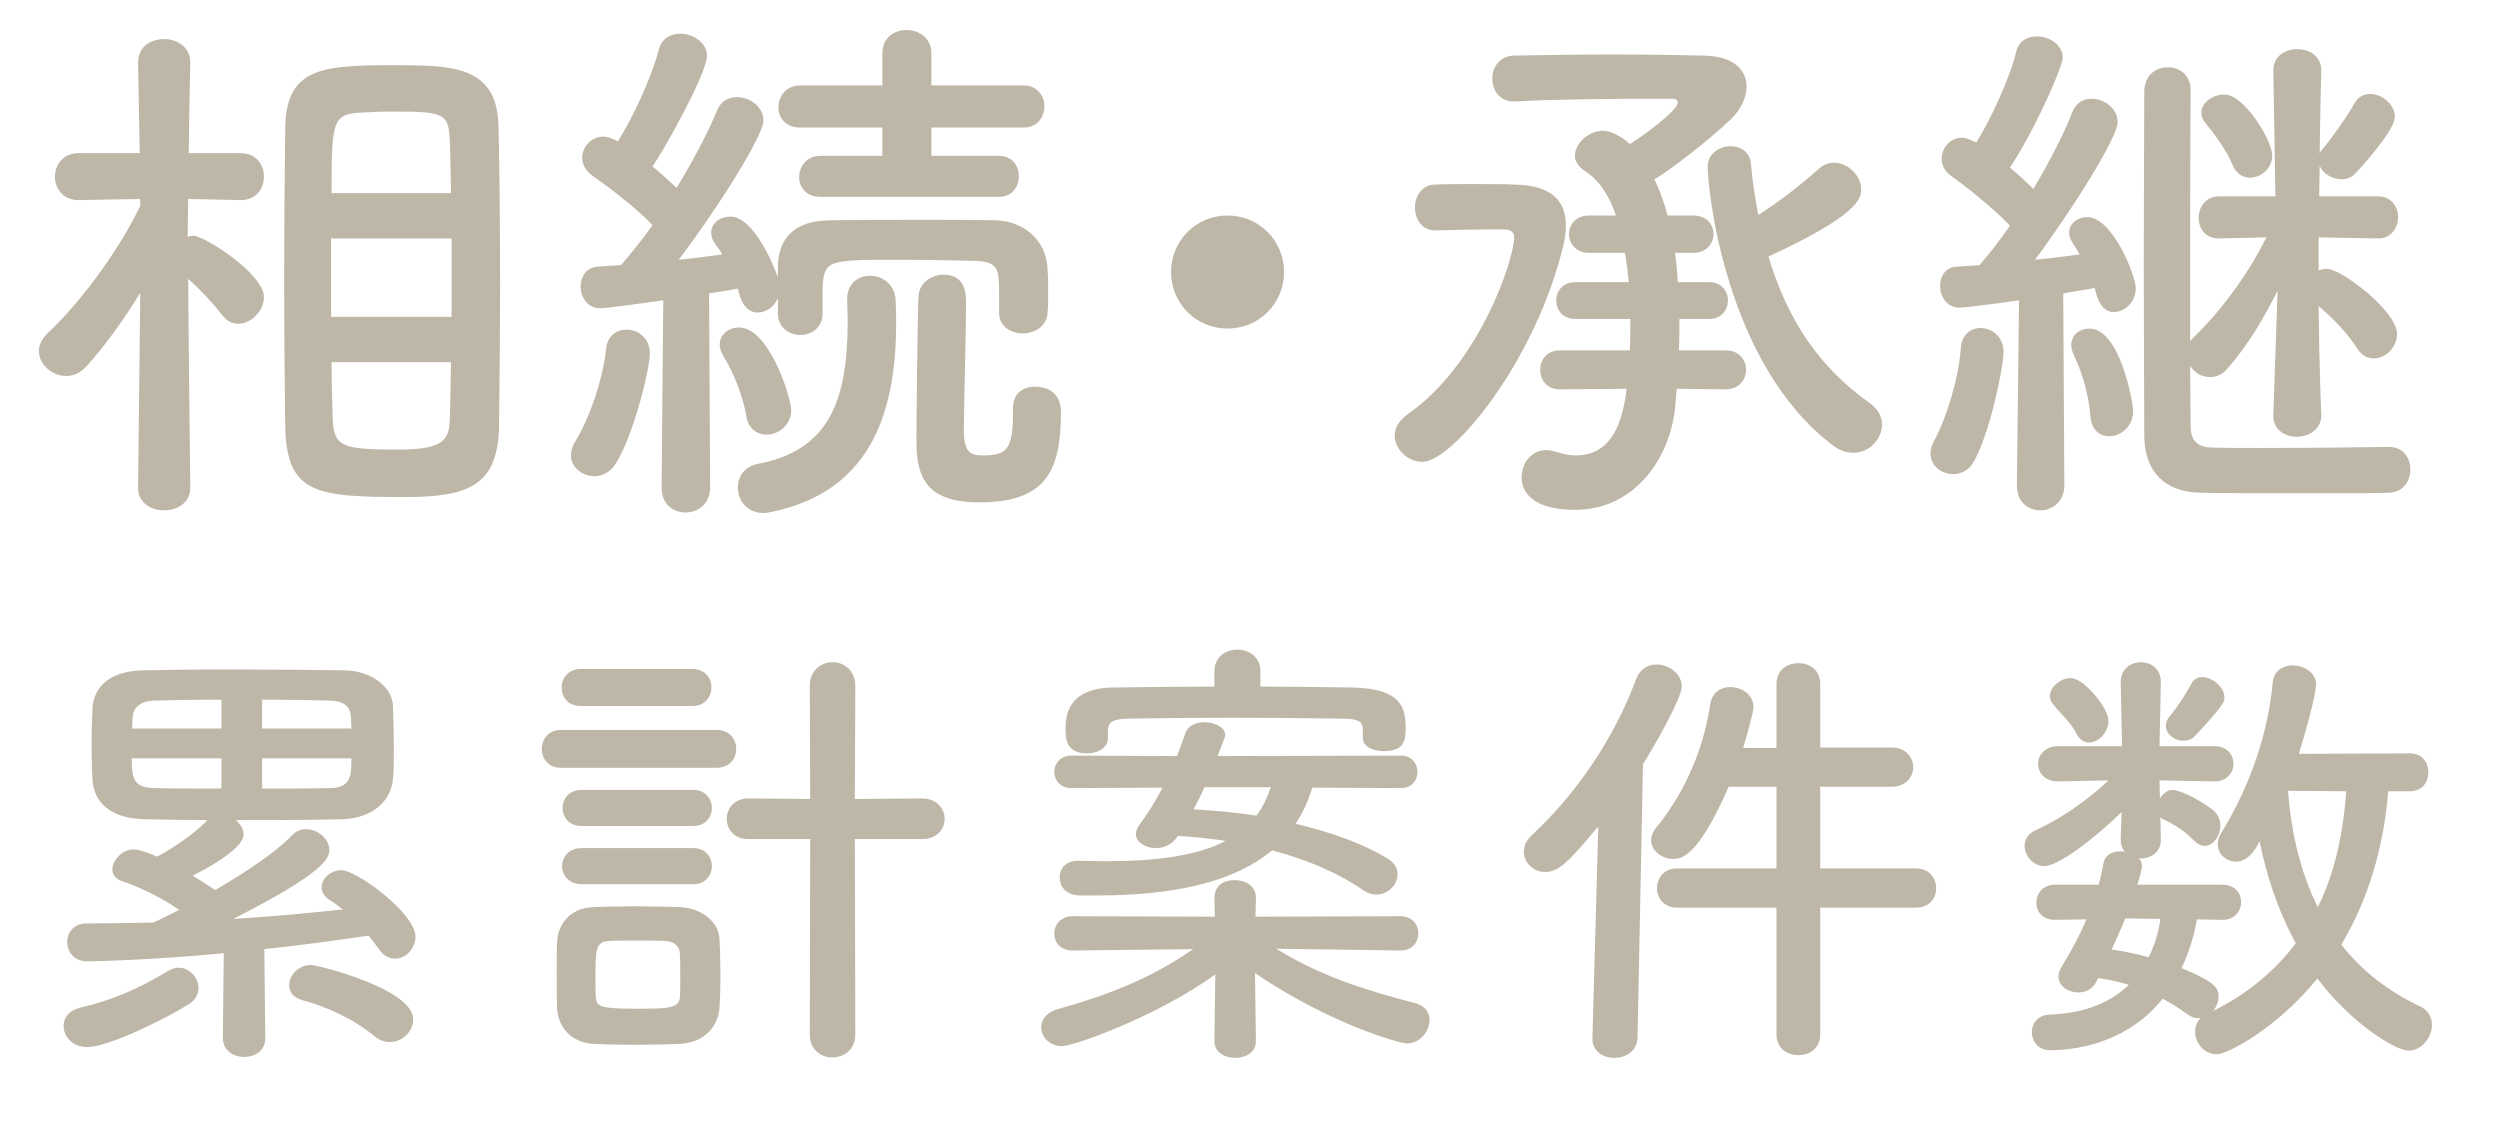
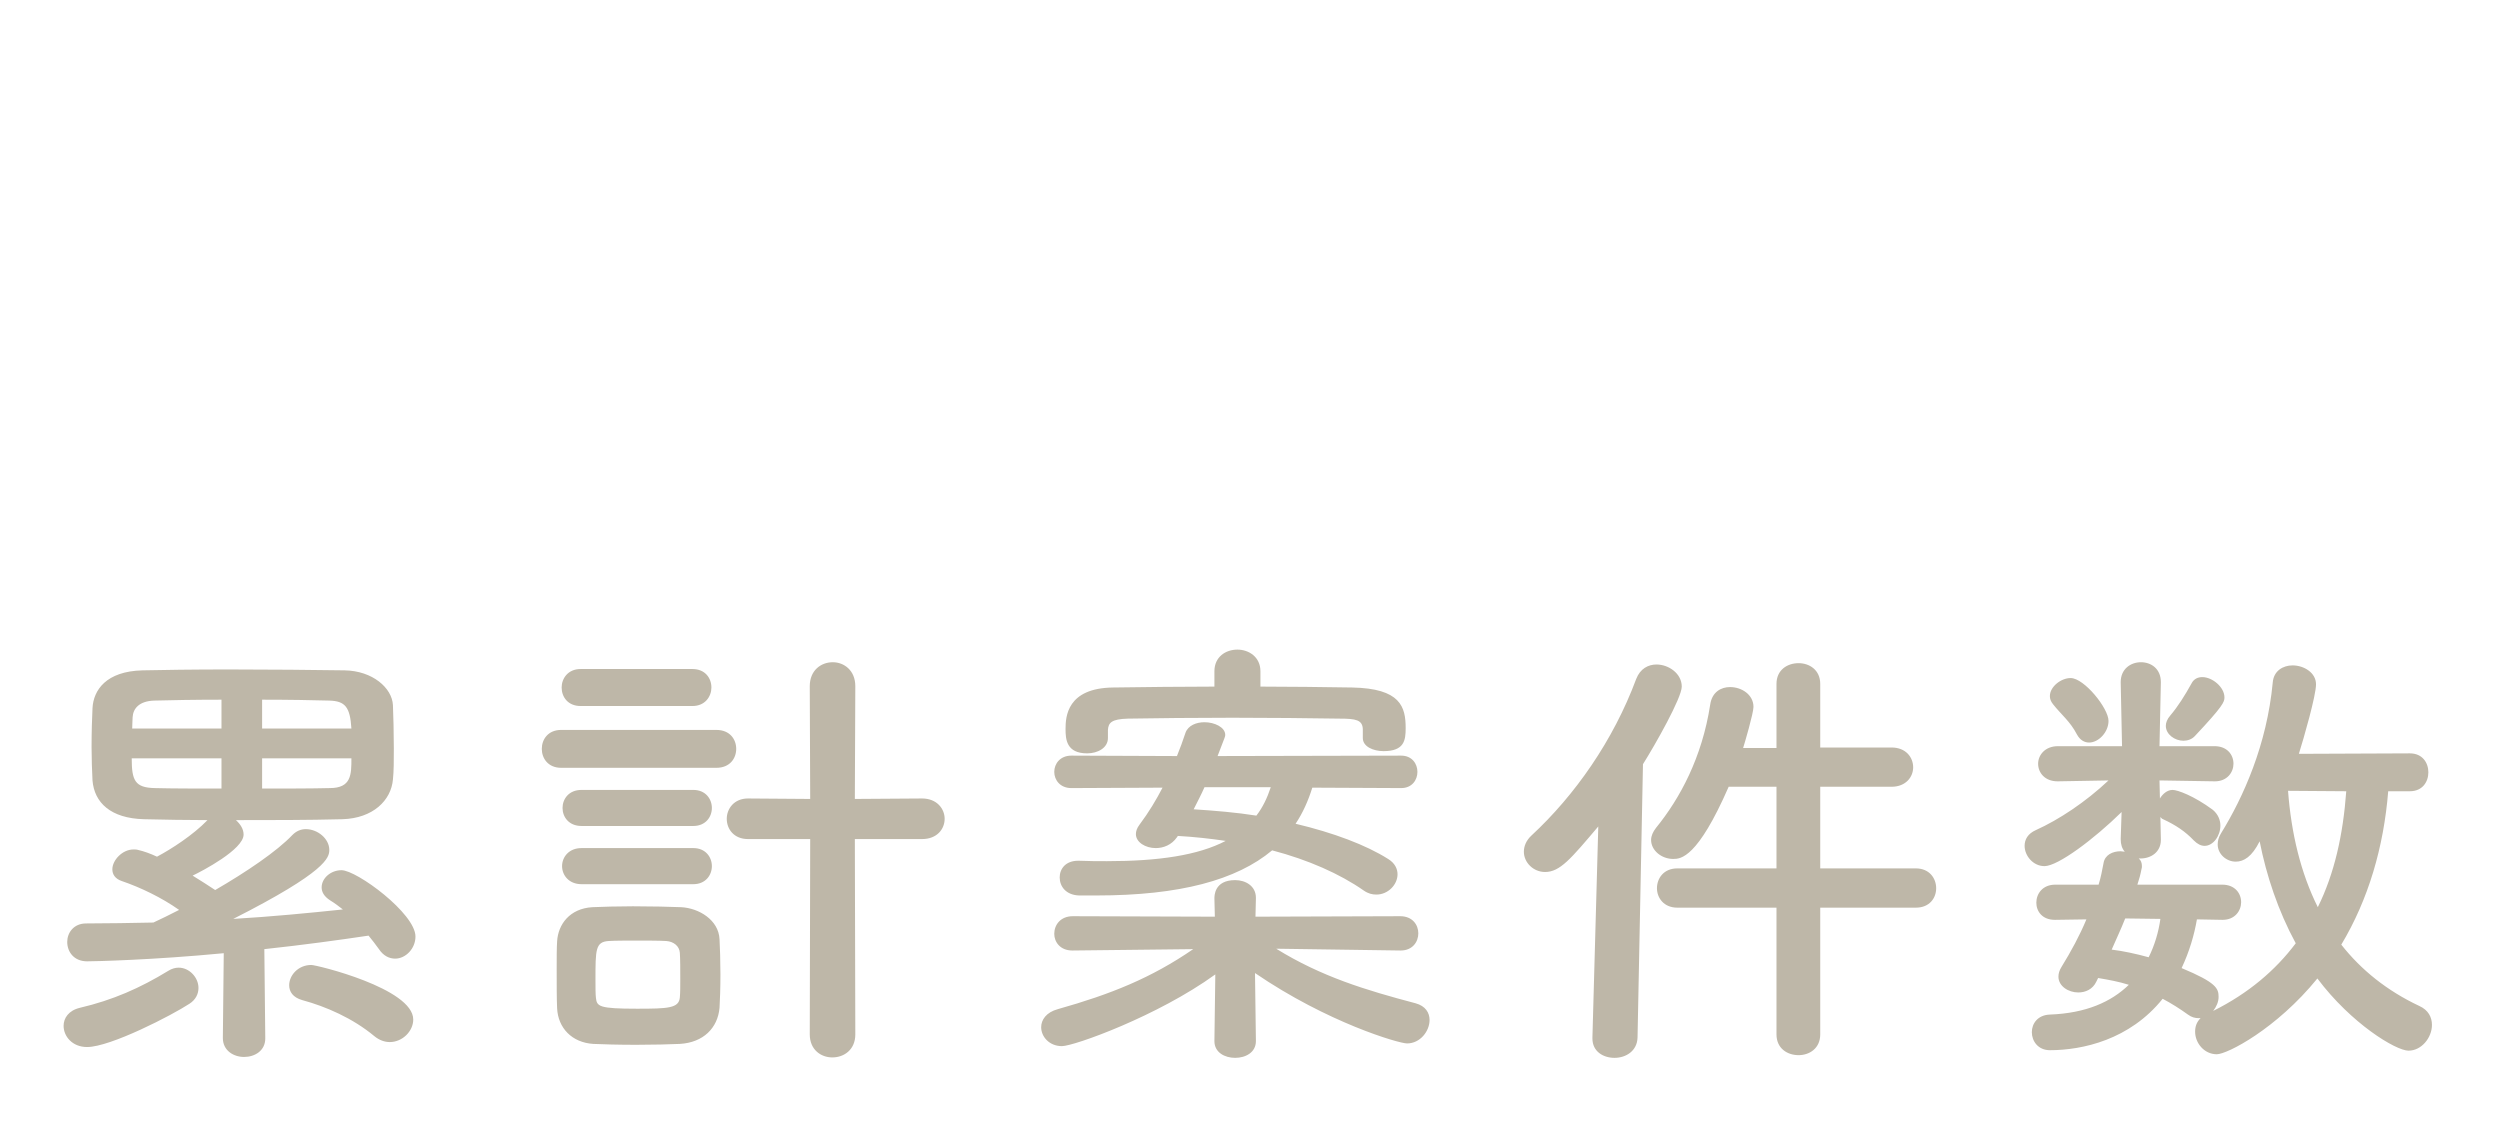
<svg xmlns="http://www.w3.org/2000/svg" width="64" height="29" viewBox="0 0 64 29" fill="none">
-   <path d="M7.302 10.936C7.288 9.871 7.275 8.506 7.275 7.141C7.275 5.763 7.288 4.385 7.302 3.293C7.316 1.723 8.257 1.669 10.1 1.669C11.574 1.669 12.72 1.682 12.761 3.211C12.789 4.357 12.802 5.804 12.802 7.264C12.802 8.534 12.789 9.803 12.775 10.908C12.748 12.41 12.024 12.724 10.386 12.724C8.107 12.724 7.343 12.655 7.302 10.936ZM4.872 12.478V12.492C4.872 12.874 4.531 13.065 4.204 13.065C3.863 13.065 3.535 12.874 3.535 12.492V12.478L3.59 7.496C3.166 8.192 2.702 8.834 2.211 9.38C2.047 9.557 1.87 9.625 1.692 9.625C1.324 9.625 0.996 9.325 0.996 8.984C0.996 8.834 1.065 8.684 1.215 8.534C1.965 7.838 2.975 6.541 3.59 5.272V5.094L2.02 5.122H2.006C1.611 5.122 1.406 4.821 1.406 4.521C1.406 4.221 1.611 3.92 2.02 3.92H3.576L3.535 1.614V1.6C3.535 1.191 3.863 1 4.204 1C4.531 1 4.872 1.204 4.872 1.6V1.614C4.872 1.614 4.845 2.692 4.832 3.92H6.155C6.565 3.92 6.756 4.221 6.756 4.521C6.756 4.821 6.565 5.122 6.169 5.122H6.155L4.818 5.094C4.818 5.435 4.804 5.763 4.804 6.063C4.859 6.05 4.9 6.036 4.954 6.036C5.227 6.036 6.756 7.005 6.756 7.606C6.756 7.96 6.428 8.288 6.101 8.288C5.951 8.288 5.801 8.22 5.678 8.056C5.459 7.769 5.118 7.401 4.818 7.141C4.832 9.271 4.872 12.478 4.872 12.478ZM8.489 4.944H11.546C11.533 4.494 11.533 4.071 11.519 3.702C11.492 2.897 11.424 2.856 10.045 2.856C9.759 2.856 9.472 2.87 9.213 2.883C8.503 2.924 8.489 3.143 8.489 4.944ZM11.56 8.111V6.104H8.476V8.111H11.56ZM11.546 9.271H8.489C8.489 9.776 8.503 10.253 8.517 10.663C8.53 11.441 8.735 11.509 10.195 11.509C11.465 11.509 11.505 11.209 11.519 10.622C11.533 10.212 11.533 9.748 11.546 9.271ZM25.563 5.04H21.005C20.636 5.04 20.459 4.794 20.459 4.535C20.459 4.262 20.65 3.989 21.005 3.989H22.588V3.265H20.486C20.104 3.265 19.927 3.006 19.927 2.747C19.927 2.474 20.118 2.187 20.486 2.187H22.588V1.368C22.588 0.959 22.902 0.768 23.202 0.768C23.53 0.768 23.844 0.972 23.844 1.368V2.187H26.205C26.56 2.187 26.737 2.46 26.737 2.719C26.737 2.992 26.56 3.265 26.205 3.265H23.844V3.989H25.563C25.918 3.989 26.082 4.248 26.082 4.507C26.082 4.78 25.918 5.04 25.563 5.04ZM25.932 10.458V10.444C25.932 10.062 26.205 9.898 26.491 9.898C26.655 9.898 27.16 9.939 27.16 10.553C27.16 12.055 26.778 12.86 25.072 12.86C23.721 12.86 23.461 12.232 23.461 11.29C23.461 10.745 23.489 7.988 23.516 7.565C23.543 7.223 23.857 7.032 24.157 7.032C24.731 7.032 24.731 7.551 24.731 7.769C24.731 8.506 24.676 10.322 24.676 11.004C24.676 11.563 24.826 11.659 25.154 11.659C25.754 11.659 25.932 11.523 25.932 10.595C25.932 10.553 25.932 10.499 25.932 10.458ZM25.577 8.001V7.988C25.577 7.824 25.577 7.701 25.577 7.565C25.577 6.869 25.577 6.691 24.895 6.677C24.376 6.664 23.639 6.65 22.956 6.65C21.209 6.65 21.1 6.664 21.059 7.333C21.059 7.333 21.059 7.333 21.059 8.015V8.029C21.059 8.383 20.773 8.575 20.486 8.575C20.2 8.575 19.913 8.383 19.913 8.015V7.633C19.817 7.865 19.599 8.001 19.394 8.001C19.244 8.001 18.998 7.919 18.889 7.387C18.684 7.428 18.439 7.469 18.152 7.51L18.18 12.478C18.18 12.901 17.866 13.119 17.552 13.119C17.238 13.119 16.938 12.915 16.938 12.492V12.478L16.979 7.687C16.323 7.783 15.491 7.892 15.368 7.892C15.04 7.892 14.863 7.606 14.863 7.333C14.863 7.087 15.013 6.841 15.3 6.828C15.463 6.814 15.668 6.8 15.9 6.787C16.146 6.5 16.433 6.145 16.706 5.763C16.282 5.313 15.477 4.712 15.163 4.494C14.986 4.371 14.904 4.193 14.904 4.043C14.904 3.757 15.136 3.497 15.45 3.497C15.559 3.497 15.655 3.538 15.818 3.62C16.201 3.006 16.678 1.996 16.869 1.259C16.938 0.986 17.17 0.863 17.415 0.863C17.743 0.863 18.098 1.095 18.098 1.423C18.098 1.873 17.033 3.784 16.706 4.262C16.924 4.439 17.142 4.644 17.32 4.808C17.756 4.098 18.139 3.361 18.357 2.829C18.453 2.583 18.657 2.487 18.862 2.487C19.203 2.487 19.544 2.733 19.544 3.088C19.544 3.47 18.371 5.34 17.374 6.65C17.784 6.609 18.18 6.555 18.494 6.514C18.439 6.418 18.371 6.336 18.316 6.254C18.234 6.145 18.207 6.05 18.207 5.954C18.207 5.708 18.439 5.545 18.698 5.545C19.299 5.545 19.817 6.814 19.913 7.101V6.814C19.927 6.118 20.322 5.654 21.223 5.64C21.987 5.627 22.834 5.627 23.68 5.627C24.294 5.627 24.908 5.627 25.495 5.64C26.123 5.654 26.792 6.077 26.819 6.909C26.833 7.087 26.833 7.278 26.833 7.455C26.833 7.646 26.833 7.824 26.819 7.988C26.805 8.356 26.491 8.534 26.177 8.534C25.877 8.534 25.577 8.356 25.577 8.001ZM19.749 13.106C19.681 13.119 19.613 13.133 19.544 13.133C19.121 13.133 18.889 12.806 18.889 12.478C18.889 12.205 19.053 11.946 19.394 11.877C21.264 11.523 21.701 10.212 21.701 8.192C21.701 8.029 21.687 7.865 21.687 7.687C21.687 7.674 21.687 7.674 21.687 7.66C21.687 7.251 21.974 7.06 22.274 7.06C22.588 7.06 22.916 7.278 22.929 7.701C22.929 7.878 22.943 8.042 22.943 8.22C22.943 10.403 22.397 12.56 19.749 13.106ZM19.626 11.127C19.394 11.127 19.162 10.99 19.108 10.663C19.012 10.117 18.794 9.571 18.521 9.12C18.453 9.011 18.425 8.902 18.425 8.82C18.425 8.561 18.657 8.383 18.917 8.383C19.695 8.383 20.254 10.185 20.254 10.499C20.254 10.881 19.927 11.127 19.626 11.127ZM15.75 11.891C15.614 12.096 15.409 12.191 15.218 12.191C14.918 12.191 14.617 11.973 14.617 11.659C14.617 11.55 14.645 11.427 14.726 11.304C15.095 10.704 15.436 9.707 15.518 8.916C15.559 8.588 15.791 8.438 16.037 8.438C16.337 8.438 16.637 8.656 16.637 9.052C16.637 9.421 16.228 11.14 15.75 11.891ZM32.872 6.964C32.872 7.769 32.231 8.411 31.426 8.411C30.62 8.411 29.979 7.769 29.979 6.964C29.979 6.159 30.62 5.517 31.426 5.517C32.231 5.517 32.872 6.159 32.872 6.964ZM45.272 6.568C45.763 8.206 46.582 9.407 47.851 10.308C48.083 10.472 48.179 10.676 48.179 10.867C48.179 11.25 47.851 11.591 47.442 11.591C47.278 11.591 47.101 11.536 46.937 11.413C44.153 9.325 43.716 4.808 43.716 4.275C43.716 3.934 44.016 3.743 44.303 3.743C44.548 3.743 44.794 3.88 44.822 4.18C44.862 4.644 44.931 5.081 45.013 5.504C45.545 5.162 46.063 4.767 46.569 4.316C46.691 4.207 46.814 4.166 46.951 4.166C47.306 4.166 47.647 4.494 47.647 4.849C47.647 5.081 47.578 5.504 45.272 6.568ZM44.18 9.967L42.924 9.953C42.911 10.103 42.897 10.267 42.883 10.431C42.747 11.768 41.819 13.051 40.331 13.051C39.021 13.051 38.953 12.41 38.953 12.219C38.953 11.864 39.198 11.523 39.581 11.523C39.649 11.523 39.731 11.536 39.826 11.563C40.004 11.618 40.167 11.659 40.331 11.659C41.246 11.659 41.532 10.854 41.642 9.953L39.935 9.967C39.594 9.967 39.43 9.721 39.43 9.462C39.43 9.216 39.594 8.97 39.935 8.97H41.723C41.737 8.711 41.737 8.438 41.737 8.165H40.331C40.004 8.165 39.84 7.933 39.84 7.687C39.84 7.455 40.004 7.223 40.331 7.223H41.696C41.669 6.964 41.642 6.705 41.6 6.473H40.672C40.345 6.473 40.167 6.227 40.167 5.995C40.167 5.749 40.345 5.517 40.672 5.517H41.368C41.191 4.985 40.918 4.589 40.563 4.371C40.4 4.262 40.318 4.125 40.318 3.989C40.318 3.675 40.659 3.347 41.041 3.347C41.259 3.347 41.573 3.538 41.723 3.688C41.942 3.566 42.952 2.842 42.952 2.624C42.952 2.569 42.911 2.528 42.815 2.528C42.692 2.528 42.474 2.528 42.215 2.528C41.3 2.528 39.744 2.542 38.789 2.597C38.775 2.597 38.762 2.597 38.748 2.597C38.393 2.597 38.202 2.31 38.202 2.01C38.202 1.723 38.393 1.423 38.775 1.423C39.417 1.409 40.358 1.396 41.287 1.396C42.201 1.396 43.088 1.409 43.62 1.423C44.398 1.436 44.712 1.805 44.712 2.214C44.712 2.501 44.562 2.801 44.33 3.033C43.757 3.593 42.733 4.357 42.447 4.535C42.419 4.548 42.379 4.576 42.351 4.589C42.488 4.862 42.597 5.176 42.692 5.517H43.347C43.689 5.517 43.866 5.749 43.866 5.995C43.866 6.227 43.689 6.473 43.347 6.473H42.883C42.911 6.705 42.938 6.964 42.952 7.223H43.757C44.071 7.223 44.235 7.455 44.235 7.687C44.235 7.933 44.071 8.165 43.757 8.165H42.993C42.993 8.424 42.993 8.697 42.979 8.97H44.18C44.521 8.97 44.699 9.216 44.699 9.462C44.699 9.721 44.521 9.967 44.18 9.967ZM36.755 5.899H36.742C36.401 5.899 36.223 5.613 36.223 5.313C36.223 5.026 36.401 4.726 36.728 4.726C36.987 4.712 37.356 4.712 37.738 4.712C38.12 4.712 38.502 4.712 38.775 4.726C39.69 4.739 40.086 5.122 40.086 5.763C40.086 5.913 40.072 6.063 40.031 6.241C39.335 9.216 37.192 11.823 36.414 11.823C36.032 11.823 35.705 11.495 35.705 11.154C35.705 10.963 35.8 10.772 36.032 10.608C37.861 9.339 38.762 6.65 38.762 6.077C38.762 5.886 38.584 5.872 38.489 5.872C38.407 5.872 38.325 5.872 38.229 5.872C37.806 5.872 37.192 5.886 36.755 5.899ZM57.596 4.548C57.419 4.548 57.255 4.453 57.16 4.234C56.982 3.798 56.6 3.32 56.464 3.156C56.382 3.061 56.354 2.965 56.354 2.883C56.354 2.624 56.655 2.419 56.941 2.419C57.46 2.419 58.169 3.607 58.169 3.975C58.169 4.316 57.883 4.548 57.596 4.548ZM61.145 11.441H61.158C61.527 11.441 61.704 11.727 61.704 12.014C61.704 12.314 61.527 12.601 61.158 12.614C60.804 12.628 60.039 12.628 59.22 12.628C58.088 12.628 56.832 12.628 56.341 12.614C55.372 12.601 54.908 12.028 54.894 11.181C54.894 10.526 54.88 8.643 54.88 6.759C54.88 4.876 54.894 2.979 54.894 2.324C54.908 1.914 55.194 1.723 55.495 1.723C55.795 1.723 56.081 1.914 56.081 2.31V2.324C56.068 3.156 56.068 6.432 56.068 8.738C56.095 8.697 56.122 8.67 56.163 8.629C56.777 8.042 57.514 7.101 58.019 6.077L56.818 6.104H56.805C56.45 6.104 56.286 5.845 56.286 5.572C56.286 5.299 56.464 5.026 56.818 5.026H58.251L58.197 1.819V1.805C58.197 1.436 58.497 1.259 58.811 1.259C59.125 1.259 59.425 1.436 59.425 1.805V1.819C59.425 1.819 59.398 2.774 59.384 3.934C59.398 3.893 59.425 3.852 59.466 3.811C59.684 3.538 60.067 3.02 60.271 2.651C60.367 2.474 60.517 2.406 60.681 2.406C60.981 2.406 61.309 2.678 61.309 2.992C61.309 3.347 60.38 4.357 60.285 4.453C60.19 4.548 60.067 4.589 59.944 4.589C59.698 4.589 59.466 4.439 59.384 4.248L59.371 5.026H60.872C61.213 5.026 61.391 5.285 61.391 5.558C61.391 5.831 61.213 6.104 60.886 6.104H60.872L59.357 6.077V6.923C59.425 6.896 59.493 6.882 59.575 6.882C59.93 6.882 61.363 7.96 61.363 8.547C61.363 8.888 61.077 9.175 60.776 9.175C60.613 9.175 60.462 9.107 60.34 8.916C60.094 8.52 59.684 8.111 59.357 7.838C59.371 9.434 59.425 10.622 59.425 10.622V10.635C59.425 10.99 59.111 11.181 58.797 11.181C58.497 11.181 58.197 11.004 58.197 10.649C58.197 10.635 58.197 10.635 58.197 10.622L58.306 7.442C57.938 8.179 57.528 8.861 57.023 9.434C56.887 9.598 56.736 9.653 56.573 9.653C56.368 9.653 56.177 9.544 56.068 9.366C56.068 10.089 56.081 10.663 56.081 10.936C56.081 11.25 56.245 11.441 56.573 11.454C56.846 11.468 57.31 11.468 57.828 11.468C58.988 11.468 60.49 11.454 61.145 11.441ZM51.632 12.437V12.423L51.687 7.687C51.168 7.769 50.24 7.878 50.158 7.878C49.844 7.878 49.667 7.592 49.667 7.319C49.667 7.073 49.803 6.841 50.09 6.828C50.254 6.814 50.458 6.8 50.677 6.787C50.922 6.5 51.195 6.159 51.455 5.777C51.045 5.34 50.267 4.726 49.953 4.507C49.776 4.385 49.708 4.221 49.708 4.057C49.708 3.784 49.926 3.525 50.226 3.525C50.281 3.525 50.363 3.538 50.595 3.648C50.963 3.047 51.441 2.037 51.618 1.314C51.687 1.041 51.905 0.932 52.151 0.932C52.465 0.932 52.806 1.15 52.806 1.477C52.806 1.696 52.123 3.279 51.455 4.289C51.673 4.466 51.878 4.671 52.055 4.835C52.478 4.125 52.847 3.402 53.051 2.87C53.147 2.624 53.338 2.528 53.543 2.528C53.87 2.528 54.212 2.774 54.212 3.129C54.212 3.497 53.12 5.272 52.096 6.65C52.519 6.609 52.929 6.555 53.242 6.514C53.188 6.418 53.133 6.336 53.079 6.254C53.011 6.145 52.969 6.05 52.969 5.954C52.969 5.722 53.188 5.558 53.434 5.558C54.089 5.558 54.676 7.073 54.676 7.373C54.676 7.742 54.389 7.988 54.116 7.988C53.898 7.988 53.72 7.824 53.625 7.373C53.406 7.414 53.133 7.455 52.819 7.51L52.847 12.423C52.847 12.847 52.533 13.065 52.233 13.065C51.932 13.065 51.632 12.86 51.632 12.437ZM53.993 11.168C53.761 11.168 53.543 11.018 53.516 10.663C53.474 10.117 53.311 9.557 53.092 9.093C53.051 8.998 53.024 8.916 53.024 8.834C53.024 8.575 53.242 8.411 53.488 8.411C54.266 8.411 54.607 10.281 54.607 10.526C54.607 10.922 54.293 11.168 53.993 11.168ZM50.526 11.823C50.404 12.041 50.199 12.137 50.008 12.137C49.708 12.137 49.421 11.932 49.421 11.604C49.421 11.509 49.448 11.4 49.517 11.277C49.844 10.663 50.144 9.68 50.199 8.888C50.226 8.561 50.458 8.397 50.704 8.397C50.99 8.397 51.291 8.615 51.291 9.011C51.291 9.393 50.936 11.113 50.526 11.823Z" fill="#BEB7A8" />
-   <path d="M6.791 26.573V26.585C6.791 26.897 6.525 27.058 6.248 27.058C5.982 27.058 5.705 26.897 5.705 26.573L5.728 24.402C3.915 24.576 2.425 24.61 2.229 24.61C1.894 24.61 1.721 24.368 1.721 24.113C1.721 23.883 1.882 23.64 2.206 23.64H2.217C2.772 23.64 3.338 23.628 3.927 23.617C4.123 23.524 4.342 23.421 4.585 23.294C4.146 22.982 3.592 22.716 3.118 22.555C2.945 22.497 2.876 22.381 2.876 22.254C2.876 22.023 3.13 21.746 3.418 21.746C3.453 21.746 3.499 21.746 3.534 21.758C3.684 21.792 3.846 21.85 4.019 21.931C4.388 21.735 4.943 21.377 5.312 20.995C4.77 20.995 4.215 20.984 3.684 20.972C2.829 20.949 2.414 20.545 2.368 19.979C2.356 19.737 2.344 19.425 2.344 19.125C2.344 18.743 2.356 18.374 2.368 18.131C2.391 17.669 2.714 17.184 3.649 17.161C4.146 17.15 4.966 17.138 5.844 17.138C6.906 17.138 8.061 17.15 8.823 17.161C9.539 17.173 10.036 17.612 10.059 18.05C10.07 18.328 10.082 18.755 10.082 19.159C10.082 19.459 10.082 19.748 10.059 19.956C10.013 20.487 9.551 20.949 8.765 20.972C7.876 20.995 6.952 20.995 6.04 20.995C6.155 21.099 6.236 21.226 6.236 21.365C6.236 21.746 5.174 22.3 4.931 22.416C5.139 22.543 5.335 22.67 5.509 22.785C6.306 22.323 7.091 21.792 7.484 21.377C7.587 21.273 7.703 21.226 7.83 21.226C8.13 21.226 8.43 21.469 8.43 21.758C8.43 21.954 8.361 22.312 5.971 23.524C6.941 23.467 7.899 23.374 8.777 23.282C8.673 23.201 8.569 23.12 8.454 23.051C8.292 22.947 8.234 22.832 8.234 22.716C8.234 22.485 8.465 22.277 8.742 22.277C9.135 22.277 10.636 23.386 10.636 23.975C10.636 24.287 10.382 24.541 10.117 24.541C9.966 24.541 9.816 24.471 9.701 24.298C9.62 24.183 9.528 24.067 9.435 23.952C8.661 24.067 7.738 24.194 6.767 24.298L6.791 26.573ZM10.579 26.1C10.579 26.4 10.301 26.677 9.978 26.677C9.851 26.677 9.712 26.631 9.585 26.527C9.031 26.065 8.338 25.765 7.738 25.603C7.495 25.534 7.403 25.384 7.403 25.222C7.403 24.968 7.634 24.703 7.969 24.703C8.107 24.703 10.579 25.303 10.579 26.1ZM4.85 25.696C4.412 25.984 2.829 26.804 2.229 26.804C1.848 26.804 1.628 26.527 1.628 26.262C1.628 26.065 1.755 25.869 2.044 25.8C2.887 25.603 3.592 25.291 4.308 24.853C4.4 24.795 4.492 24.772 4.573 24.772C4.85 24.772 5.081 25.026 5.081 25.291C5.081 25.442 5.012 25.592 4.85 25.696ZM6.71 18.651H8.996C8.996 18.547 8.985 18.443 8.985 18.362C8.962 18.097 8.835 17.947 8.43 17.935C8.038 17.924 7.403 17.912 6.71 17.912V18.651ZM8.996 19.413H6.71V20.187C7.345 20.187 7.969 20.187 8.442 20.175C8.996 20.175 8.996 19.829 8.996 19.413ZM5.67 18.651V17.912C4.989 17.912 4.354 17.924 3.95 17.935C3.557 17.947 3.407 18.143 3.395 18.362C3.395 18.443 3.384 18.536 3.384 18.651H5.67ZM5.67 20.187V19.413H3.372C3.372 19.979 3.453 20.164 3.961 20.175C4.412 20.187 5.024 20.187 5.67 20.187ZM20.73 26.481L20.741 21.48H19.148C18.79 21.48 18.605 21.226 18.605 20.961C18.605 20.707 18.79 20.441 19.148 20.441L20.741 20.453L20.73 17.566C20.73 17.161 21.018 16.953 21.319 16.953C21.607 16.953 21.896 17.161 21.896 17.566L21.884 20.453L23.605 20.441C23.986 20.441 24.183 20.707 24.183 20.961C24.183 21.226 23.986 21.48 23.605 21.48H21.884L21.896 26.481C21.896 26.874 21.607 27.07 21.307 27.07C21.018 27.07 20.73 26.874 20.73 26.481ZM17.727 18.074H14.863C14.54 18.074 14.378 17.843 14.378 17.6C14.378 17.369 14.54 17.127 14.863 17.127H17.727C18.05 17.127 18.212 17.358 18.212 17.6C18.212 17.831 18.05 18.074 17.727 18.074ZM18.339 19.656H14.366C14.031 19.656 13.87 19.413 13.87 19.171C13.87 18.928 14.031 18.686 14.366 18.686H18.339C18.686 18.686 18.847 18.928 18.847 19.171C18.847 19.413 18.686 19.656 18.339 19.656ZM17.75 21.145H14.886C14.563 21.145 14.401 20.915 14.401 20.684C14.401 20.453 14.563 20.222 14.886 20.222H17.75C18.062 20.222 18.224 20.453 18.224 20.684C18.224 20.915 18.062 21.145 17.75 21.145ZM17.75 22.635H14.886C14.563 22.635 14.389 22.404 14.389 22.173C14.389 21.942 14.563 21.711 14.886 21.711H17.75C18.062 21.711 18.224 21.942 18.224 22.173C18.224 22.404 18.062 22.635 17.75 22.635ZM18.42 25.8C18.374 26.319 18.004 26.689 17.404 26.724C17.161 26.735 16.722 26.747 16.284 26.747C15.845 26.747 15.417 26.735 15.186 26.724C14.644 26.689 14.286 26.319 14.262 25.811C14.251 25.58 14.251 25.176 14.251 24.806C14.251 24.529 14.251 24.264 14.262 24.102C14.286 23.663 14.586 23.259 15.163 23.224C15.429 23.213 15.81 23.201 16.203 23.201C16.676 23.201 17.161 23.213 17.438 23.224C17.889 23.247 18.397 23.548 18.42 24.044C18.431 24.252 18.443 24.599 18.443 24.945C18.443 25.291 18.431 25.626 18.42 25.8ZM17.404 25.534C17.415 25.419 17.415 25.245 17.415 25.061C17.415 24.818 17.415 24.552 17.404 24.391C17.392 24.218 17.242 24.102 17.057 24.09C16.872 24.079 16.584 24.079 16.307 24.079C16.029 24.079 15.752 24.079 15.579 24.09C15.244 24.113 15.244 24.31 15.244 25.084C15.244 25.28 15.244 25.453 15.256 25.546C15.279 25.765 15.336 25.823 16.307 25.823C17.103 25.823 17.381 25.811 17.404 25.534ZM34.888 18.894V18.882V18.663C34.877 18.432 34.715 18.397 34.299 18.397C33.514 18.385 32.521 18.374 31.551 18.374C30.569 18.374 29.61 18.385 28.871 18.397C28.456 18.409 28.375 18.501 28.363 18.686V18.882V18.894C28.363 19.148 28.098 19.286 27.832 19.286C27.301 19.286 27.278 18.928 27.278 18.663C27.278 18.351 27.312 17.612 28.502 17.6C29.356 17.589 30.223 17.577 31.089 17.577V17.184C31.089 16.815 31.377 16.63 31.678 16.63C31.966 16.63 32.267 16.815 32.267 17.184V17.577C33.052 17.577 33.837 17.589 34.611 17.6C35.858 17.623 35.985 18.097 35.985 18.64C35.985 18.951 35.951 19.229 35.419 19.229C35.154 19.229 34.888 19.113 34.888 18.894ZM35.87 20.175L33.595 20.164C33.491 20.499 33.352 20.811 33.167 21.088C34.138 21.319 34.969 21.631 35.535 21.989C35.708 22.093 35.777 22.243 35.777 22.381C35.777 22.647 35.535 22.901 35.235 22.901C35.131 22.901 35.027 22.878 34.911 22.797C34.299 22.37 33.491 22.012 32.567 21.769C31.655 22.531 30.2 22.924 28.075 22.924C27.924 22.924 27.774 22.924 27.624 22.924C27.289 22.913 27.128 22.693 27.128 22.462C27.128 22.243 27.278 22.035 27.601 22.035C27.613 22.035 27.613 22.035 27.624 22.035C27.878 22.046 28.109 22.046 28.34 22.046C29.657 22.046 30.673 21.896 31.377 21.527C30.985 21.469 30.569 21.423 30.153 21.4L30.13 21.434C29.992 21.631 29.784 21.711 29.587 21.711C29.322 21.711 29.079 21.561 29.079 21.353C29.079 21.284 29.102 21.203 29.172 21.111C29.414 20.788 29.599 20.476 29.761 20.164L27.428 20.175C27.139 20.175 26.989 19.968 26.989 19.76C26.989 19.552 27.139 19.344 27.428 19.344L30.13 19.355C30.211 19.159 30.28 18.963 30.35 18.755C30.419 18.57 30.627 18.489 30.835 18.489C31.089 18.489 31.366 18.616 31.366 18.813C31.366 18.847 31.354 18.87 31.343 18.905L31.17 19.355L35.87 19.344C36.147 19.344 36.286 19.552 36.286 19.76C36.286 19.968 36.147 20.175 35.87 20.175ZM35.858 24.333H35.847L32.671 24.287C33.826 25.003 34.969 25.349 36.239 25.684C36.493 25.753 36.597 25.927 36.597 26.111C36.597 26.4 36.355 26.712 36.02 26.712C35.812 26.712 33.987 26.181 32.128 24.91L32.151 26.643V26.654C32.151 26.943 31.886 27.081 31.62 27.081C31.354 27.081 31.089 26.943 31.089 26.654V26.643L31.112 24.945C29.645 26.008 27.497 26.781 27.185 26.781C26.862 26.781 26.654 26.539 26.654 26.296C26.654 26.111 26.781 25.915 27.081 25.834C28.433 25.453 29.472 25.037 30.546 24.298L27.462 24.333H27.451C27.139 24.333 26.989 24.113 26.989 23.906C26.989 23.675 27.151 23.455 27.462 23.455L31.1 23.467L31.089 23.005C31.089 22.947 31.077 22.531 31.62 22.531C31.886 22.531 32.151 22.681 32.151 22.982C32.151 22.993 32.151 22.993 32.151 23.005L32.14 23.467L35.847 23.455C36.158 23.455 36.309 23.675 36.309 23.894C36.309 24.113 36.158 24.333 35.858 24.333ZM32.532 20.152H30.835C30.754 20.337 30.65 20.534 30.558 20.718C31.1 20.753 31.655 20.799 32.163 20.88C32.324 20.672 32.44 20.43 32.532 20.152ZM49.047 23.236H46.598V26.481C46.598 26.839 46.321 27.012 46.044 27.012C45.755 27.012 45.478 26.839 45.478 26.481V23.236H42.938C42.591 23.236 42.418 22.982 42.418 22.739C42.418 22.485 42.591 22.231 42.938 22.231H45.478V20.141H44.254C43.457 21.965 43.03 21.989 42.834 21.989C42.533 21.989 42.268 21.769 42.268 21.503C42.268 21.4 42.314 21.296 42.395 21.192C43.007 20.441 43.573 19.39 43.781 18.039C43.827 17.716 44.058 17.589 44.289 17.589C44.589 17.589 44.889 17.785 44.889 18.097C44.889 18.258 44.658 19.044 44.624 19.148H45.478V17.508C45.478 17.15 45.755 16.977 46.044 16.977C46.321 16.977 46.598 17.15 46.598 17.508V19.136H48.423C48.793 19.136 48.977 19.39 48.977 19.644C48.977 19.887 48.793 20.141 48.423 20.141H46.598V22.231H49.047C49.393 22.231 49.566 22.485 49.566 22.739C49.566 22.993 49.393 23.236 49.047 23.236ZM40.766 26.562L40.916 21.157C40.212 21.989 39.935 22.323 39.554 22.323C39.254 22.323 39.011 22.081 39.011 21.804C39.011 21.665 39.069 21.515 39.207 21.388C40.316 20.36 41.298 18.963 41.887 17.381C41.99 17.115 42.198 17.011 42.406 17.011C42.718 17.011 43.053 17.242 43.053 17.577C43.053 17.866 42.372 19.067 42.06 19.563L41.921 26.562C41.91 26.908 41.621 27.081 41.332 27.081C41.044 27.081 40.766 26.92 40.766 26.585C40.766 26.573 40.766 26.573 40.766 26.562ZM56.195 18.836C56.114 18.928 55.999 18.963 55.895 18.963C55.676 18.963 55.445 18.801 55.445 18.582C55.445 18.501 55.479 18.409 55.56 18.316C55.756 18.085 55.93 17.808 56.103 17.496C56.161 17.381 56.264 17.334 56.38 17.334C56.634 17.334 56.946 17.589 56.946 17.854C56.946 17.97 56.911 18.074 56.195 18.836ZM61.692 20.256H61.138C61.023 21.688 60.63 23.028 59.937 24.183C60.445 24.829 61.103 25.361 61.935 25.753C62.166 25.857 62.258 26.042 62.258 26.238C62.258 26.562 61.993 26.897 61.658 26.897C61.334 26.897 60.191 26.204 59.325 25.049C58.274 26.342 57.015 26.989 56.75 26.989C56.426 26.989 56.195 26.7 56.195 26.412C56.195 26.285 56.23 26.169 56.334 26.065C56.322 26.065 56.299 26.065 56.288 26.065C56.195 26.065 56.103 26.042 56.011 25.973C55.803 25.823 55.583 25.684 55.364 25.569C54.521 26.62 53.308 26.885 52.477 26.885C52.176 26.885 52.015 26.654 52.015 26.423C52.015 26.204 52.165 25.984 52.477 25.973C53.401 25.938 54.047 25.649 54.498 25.211C54.243 25.13 53.989 25.084 53.712 25.037L53.666 25.13C53.574 25.326 53.389 25.407 53.204 25.407C52.95 25.407 52.696 25.245 52.696 25.003C52.696 24.922 52.719 24.841 52.777 24.749C53.019 24.356 53.239 23.952 53.412 23.536L52.615 23.548H52.604C52.28 23.548 52.13 23.328 52.13 23.109C52.13 22.878 52.292 22.647 52.615 22.647H53.724C53.782 22.462 53.816 22.277 53.851 22.093C53.886 21.885 54.082 21.792 54.29 21.792C54.324 21.792 54.359 21.804 54.394 21.804C54.324 21.723 54.29 21.619 54.29 21.48L54.313 20.788C53.608 21.48 52.684 22.173 52.338 22.173C52.049 22.173 51.83 21.908 51.83 21.654C51.83 21.492 51.911 21.342 52.119 21.25C52.708 20.984 53.389 20.534 53.978 19.979L52.684 20.002H52.673C52.35 20.002 52.176 19.783 52.176 19.552C52.176 19.332 52.35 19.102 52.684 19.102H54.324L54.29 17.473V17.462C54.29 17.127 54.544 16.953 54.809 16.953C55.063 16.953 55.318 17.115 55.318 17.462V17.473L55.283 19.102H56.692C57.015 19.102 57.177 19.321 57.177 19.552C57.177 19.771 57.015 20.002 56.703 20.002H56.692L55.283 19.979L55.294 20.441C55.364 20.326 55.479 20.222 55.618 20.222C55.745 20.222 56.161 20.372 56.646 20.73C56.784 20.845 56.842 20.995 56.842 21.134C56.842 21.4 56.657 21.654 56.438 21.654C56.345 21.654 56.253 21.608 56.161 21.515C55.941 21.284 55.699 21.122 55.375 20.972C55.341 20.961 55.329 20.938 55.306 20.915L55.318 21.48C55.318 21.492 55.318 21.492 55.318 21.503C55.318 21.815 55.063 21.977 54.798 21.977C54.786 21.977 54.763 21.977 54.752 21.977C54.809 22.023 54.833 22.093 54.833 22.173C54.833 22.197 54.833 22.22 54.821 22.254C54.798 22.381 54.763 22.508 54.717 22.647H56.888C57.212 22.647 57.373 22.866 57.373 23.097C57.373 23.317 57.212 23.548 56.9 23.548H56.888L56.241 23.536C56.172 23.94 56.045 24.368 55.849 24.783C56.738 25.153 56.796 25.303 56.796 25.522C56.796 25.649 56.738 25.776 56.657 25.88C57.558 25.43 58.251 24.841 58.771 24.148C58.32 23.317 58.02 22.416 57.847 21.538C57.65 21.931 57.443 22.058 57.235 22.058C56.992 22.058 56.773 21.862 56.773 21.619C56.773 21.527 56.796 21.434 56.853 21.342C57.431 20.406 58.032 19.067 58.182 17.473C58.205 17.173 58.447 17.034 58.69 17.034C58.978 17.034 59.29 17.219 59.29 17.519C59.29 17.808 58.978 18.894 58.851 19.298L61.692 19.286C62.016 19.286 62.166 19.529 62.166 19.771C62.166 20.014 62.016 20.256 61.692 20.256ZM53.481 19.009C53.366 19.009 53.25 18.951 53.169 18.801C52.996 18.466 52.765 18.293 52.557 18.027C52.5 17.958 52.477 17.889 52.477 17.82C52.477 17.577 52.765 17.358 53.008 17.358C53.354 17.358 53.978 18.131 53.978 18.455C53.978 18.743 53.724 19.009 53.481 19.009ZM60.064 20.256L58.574 20.245C58.655 21.33 58.898 22.347 59.336 23.224C59.764 22.358 59.983 21.365 60.064 20.256ZM55.306 23.524L54.474 23.513H54.405C54.301 23.779 54.174 24.044 54.059 24.31C54.347 24.345 54.671 24.414 55.006 24.506C55.156 24.206 55.26 23.86 55.306 23.524Z" fill="#BEB7A8" />
+   <path d="M6.791 26.573V26.585C6.791 26.897 6.525 27.058 6.248 27.058C5.982 27.058 5.705 26.897 5.705 26.573L5.728 24.402C3.915 24.576 2.425 24.61 2.229 24.61C1.894 24.61 1.721 24.368 1.721 24.113C1.721 23.883 1.882 23.64 2.206 23.64H2.217C2.772 23.64 3.338 23.628 3.927 23.617C4.123 23.524 4.342 23.421 4.585 23.294C4.146 22.982 3.592 22.716 3.118 22.555C2.945 22.497 2.876 22.381 2.876 22.254C2.876 22.023 3.13 21.746 3.418 21.746C3.453 21.746 3.499 21.746 3.534 21.758C3.684 21.792 3.846 21.85 4.019 21.931C4.388 21.735 4.943 21.377 5.312 20.995C4.77 20.995 4.215 20.984 3.684 20.972C2.829 20.949 2.414 20.545 2.368 19.979C2.356 19.737 2.344 19.425 2.344 19.125C2.344 18.743 2.356 18.374 2.368 18.131C2.391 17.669 2.714 17.184 3.649 17.161C4.146 17.15 4.966 17.138 5.844 17.138C6.906 17.138 8.061 17.15 8.823 17.161C9.539 17.173 10.036 17.612 10.059 18.05C10.07 18.328 10.082 18.755 10.082 19.159C10.082 19.459 10.082 19.748 10.059 19.956C10.013 20.487 9.551 20.949 8.765 20.972C7.876 20.995 6.952 20.995 6.04 20.995C6.155 21.099 6.236 21.226 6.236 21.365C6.236 21.746 5.174 22.3 4.931 22.416C5.139 22.543 5.335 22.67 5.509 22.785C6.306 22.323 7.091 21.792 7.484 21.377C7.587 21.273 7.703 21.226 7.83 21.226C8.13 21.226 8.43 21.469 8.43 21.758C8.43 21.954 8.361 22.312 5.971 23.524C6.941 23.467 7.899 23.374 8.777 23.282C8.673 23.201 8.569 23.12 8.454 23.051C8.292 22.947 8.234 22.832 8.234 22.716C8.234 22.485 8.465 22.277 8.742 22.277C9.135 22.277 10.636 23.386 10.636 23.975C10.636 24.287 10.382 24.541 10.117 24.541C9.966 24.541 9.816 24.471 9.701 24.298C9.62 24.183 9.528 24.067 9.435 23.952C8.661 24.067 7.738 24.194 6.767 24.298L6.791 26.573ZM10.579 26.1C10.579 26.4 10.301 26.677 9.978 26.677C9.851 26.677 9.712 26.631 9.585 26.527C9.031 26.065 8.338 25.765 7.738 25.603C7.495 25.534 7.403 25.384 7.403 25.222C7.403 24.968 7.634 24.703 7.969 24.703C8.107 24.703 10.579 25.303 10.579 26.1ZM4.85 25.696C4.412 25.984 2.829 26.804 2.229 26.804C1.848 26.804 1.628 26.527 1.628 26.262C1.628 26.065 1.755 25.869 2.044 25.8C2.887 25.603 3.592 25.291 4.308 24.853C4.4 24.795 4.492 24.772 4.573 24.772C4.85 24.772 5.081 25.026 5.081 25.291C5.081 25.442 5.012 25.592 4.85 25.696ZM6.71 18.651H8.996C8.962 18.097 8.835 17.947 8.43 17.935C8.038 17.924 7.403 17.912 6.71 17.912V18.651ZM8.996 19.413H6.71V20.187C7.345 20.187 7.969 20.187 8.442 20.175C8.996 20.175 8.996 19.829 8.996 19.413ZM5.67 18.651V17.912C4.989 17.912 4.354 17.924 3.95 17.935C3.557 17.947 3.407 18.143 3.395 18.362C3.395 18.443 3.384 18.536 3.384 18.651H5.67ZM5.67 20.187V19.413H3.372C3.372 19.979 3.453 20.164 3.961 20.175C4.412 20.187 5.024 20.187 5.67 20.187ZM20.73 26.481L20.741 21.48H19.148C18.79 21.48 18.605 21.226 18.605 20.961C18.605 20.707 18.79 20.441 19.148 20.441L20.741 20.453L20.73 17.566C20.73 17.161 21.018 16.953 21.319 16.953C21.607 16.953 21.896 17.161 21.896 17.566L21.884 20.453L23.605 20.441C23.986 20.441 24.183 20.707 24.183 20.961C24.183 21.226 23.986 21.48 23.605 21.48H21.884L21.896 26.481C21.896 26.874 21.607 27.07 21.307 27.07C21.018 27.07 20.73 26.874 20.73 26.481ZM17.727 18.074H14.863C14.54 18.074 14.378 17.843 14.378 17.6C14.378 17.369 14.54 17.127 14.863 17.127H17.727C18.05 17.127 18.212 17.358 18.212 17.6C18.212 17.831 18.05 18.074 17.727 18.074ZM18.339 19.656H14.366C14.031 19.656 13.87 19.413 13.87 19.171C13.87 18.928 14.031 18.686 14.366 18.686H18.339C18.686 18.686 18.847 18.928 18.847 19.171C18.847 19.413 18.686 19.656 18.339 19.656ZM17.75 21.145H14.886C14.563 21.145 14.401 20.915 14.401 20.684C14.401 20.453 14.563 20.222 14.886 20.222H17.75C18.062 20.222 18.224 20.453 18.224 20.684C18.224 20.915 18.062 21.145 17.75 21.145ZM17.75 22.635H14.886C14.563 22.635 14.389 22.404 14.389 22.173C14.389 21.942 14.563 21.711 14.886 21.711H17.75C18.062 21.711 18.224 21.942 18.224 22.173C18.224 22.404 18.062 22.635 17.75 22.635ZM18.42 25.8C18.374 26.319 18.004 26.689 17.404 26.724C17.161 26.735 16.722 26.747 16.284 26.747C15.845 26.747 15.417 26.735 15.186 26.724C14.644 26.689 14.286 26.319 14.262 25.811C14.251 25.58 14.251 25.176 14.251 24.806C14.251 24.529 14.251 24.264 14.262 24.102C14.286 23.663 14.586 23.259 15.163 23.224C15.429 23.213 15.81 23.201 16.203 23.201C16.676 23.201 17.161 23.213 17.438 23.224C17.889 23.247 18.397 23.548 18.42 24.044C18.431 24.252 18.443 24.599 18.443 24.945C18.443 25.291 18.431 25.626 18.42 25.8ZM17.404 25.534C17.415 25.419 17.415 25.245 17.415 25.061C17.415 24.818 17.415 24.552 17.404 24.391C17.392 24.218 17.242 24.102 17.057 24.09C16.872 24.079 16.584 24.079 16.307 24.079C16.029 24.079 15.752 24.079 15.579 24.09C15.244 24.113 15.244 24.31 15.244 25.084C15.244 25.28 15.244 25.453 15.256 25.546C15.279 25.765 15.336 25.823 16.307 25.823C17.103 25.823 17.381 25.811 17.404 25.534ZM34.888 18.894V18.882V18.663C34.877 18.432 34.715 18.397 34.299 18.397C33.514 18.385 32.521 18.374 31.551 18.374C30.569 18.374 29.61 18.385 28.871 18.397C28.456 18.409 28.375 18.501 28.363 18.686V18.882V18.894C28.363 19.148 28.098 19.286 27.832 19.286C27.301 19.286 27.278 18.928 27.278 18.663C27.278 18.351 27.312 17.612 28.502 17.6C29.356 17.589 30.223 17.577 31.089 17.577V17.184C31.089 16.815 31.377 16.63 31.678 16.63C31.966 16.63 32.267 16.815 32.267 17.184V17.577C33.052 17.577 33.837 17.589 34.611 17.6C35.858 17.623 35.985 18.097 35.985 18.64C35.985 18.951 35.951 19.229 35.419 19.229C35.154 19.229 34.888 19.113 34.888 18.894ZM35.87 20.175L33.595 20.164C33.491 20.499 33.352 20.811 33.167 21.088C34.138 21.319 34.969 21.631 35.535 21.989C35.708 22.093 35.777 22.243 35.777 22.381C35.777 22.647 35.535 22.901 35.235 22.901C35.131 22.901 35.027 22.878 34.911 22.797C34.299 22.37 33.491 22.012 32.567 21.769C31.655 22.531 30.2 22.924 28.075 22.924C27.924 22.924 27.774 22.924 27.624 22.924C27.289 22.913 27.128 22.693 27.128 22.462C27.128 22.243 27.278 22.035 27.601 22.035C27.613 22.035 27.613 22.035 27.624 22.035C27.878 22.046 28.109 22.046 28.34 22.046C29.657 22.046 30.673 21.896 31.377 21.527C30.985 21.469 30.569 21.423 30.153 21.4L30.13 21.434C29.992 21.631 29.784 21.711 29.587 21.711C29.322 21.711 29.079 21.561 29.079 21.353C29.079 21.284 29.102 21.203 29.172 21.111C29.414 20.788 29.599 20.476 29.761 20.164L27.428 20.175C27.139 20.175 26.989 19.968 26.989 19.76C26.989 19.552 27.139 19.344 27.428 19.344L30.13 19.355C30.211 19.159 30.28 18.963 30.35 18.755C30.419 18.57 30.627 18.489 30.835 18.489C31.089 18.489 31.366 18.616 31.366 18.813C31.366 18.847 31.354 18.87 31.343 18.905L31.17 19.355L35.87 19.344C36.147 19.344 36.286 19.552 36.286 19.76C36.286 19.968 36.147 20.175 35.87 20.175ZM35.858 24.333H35.847L32.671 24.287C33.826 25.003 34.969 25.349 36.239 25.684C36.493 25.753 36.597 25.927 36.597 26.111C36.597 26.4 36.355 26.712 36.02 26.712C35.812 26.712 33.987 26.181 32.128 24.91L32.151 26.643V26.654C32.151 26.943 31.886 27.081 31.62 27.081C31.354 27.081 31.089 26.943 31.089 26.654V26.643L31.112 24.945C29.645 26.008 27.497 26.781 27.185 26.781C26.862 26.781 26.654 26.539 26.654 26.296C26.654 26.111 26.781 25.915 27.081 25.834C28.433 25.453 29.472 25.037 30.546 24.298L27.462 24.333H27.451C27.139 24.333 26.989 24.113 26.989 23.906C26.989 23.675 27.151 23.455 27.462 23.455L31.1 23.467L31.089 23.005C31.089 22.947 31.077 22.531 31.62 22.531C31.886 22.531 32.151 22.681 32.151 22.982C32.151 22.993 32.151 22.993 32.151 23.005L32.14 23.467L35.847 23.455C36.158 23.455 36.309 23.675 36.309 23.894C36.309 24.113 36.158 24.333 35.858 24.333ZM32.532 20.152H30.835C30.754 20.337 30.65 20.534 30.558 20.718C31.1 20.753 31.655 20.799 32.163 20.88C32.324 20.672 32.44 20.43 32.532 20.152ZM49.047 23.236H46.598V26.481C46.598 26.839 46.321 27.012 46.044 27.012C45.755 27.012 45.478 26.839 45.478 26.481V23.236H42.938C42.591 23.236 42.418 22.982 42.418 22.739C42.418 22.485 42.591 22.231 42.938 22.231H45.478V20.141H44.254C43.457 21.965 43.03 21.989 42.834 21.989C42.533 21.989 42.268 21.769 42.268 21.503C42.268 21.4 42.314 21.296 42.395 21.192C43.007 20.441 43.573 19.39 43.781 18.039C43.827 17.716 44.058 17.589 44.289 17.589C44.589 17.589 44.889 17.785 44.889 18.097C44.889 18.258 44.658 19.044 44.624 19.148H45.478V17.508C45.478 17.15 45.755 16.977 46.044 16.977C46.321 16.977 46.598 17.15 46.598 17.508V19.136H48.423C48.793 19.136 48.977 19.39 48.977 19.644C48.977 19.887 48.793 20.141 48.423 20.141H46.598V22.231H49.047C49.393 22.231 49.566 22.485 49.566 22.739C49.566 22.993 49.393 23.236 49.047 23.236ZM40.766 26.562L40.916 21.157C40.212 21.989 39.935 22.323 39.554 22.323C39.254 22.323 39.011 22.081 39.011 21.804C39.011 21.665 39.069 21.515 39.207 21.388C40.316 20.36 41.298 18.963 41.887 17.381C41.99 17.115 42.198 17.011 42.406 17.011C42.718 17.011 43.053 17.242 43.053 17.577C43.053 17.866 42.372 19.067 42.06 19.563L41.921 26.562C41.91 26.908 41.621 27.081 41.332 27.081C41.044 27.081 40.766 26.92 40.766 26.585C40.766 26.573 40.766 26.573 40.766 26.562ZM56.195 18.836C56.114 18.928 55.999 18.963 55.895 18.963C55.676 18.963 55.445 18.801 55.445 18.582C55.445 18.501 55.479 18.409 55.56 18.316C55.756 18.085 55.93 17.808 56.103 17.496C56.161 17.381 56.264 17.334 56.38 17.334C56.634 17.334 56.946 17.589 56.946 17.854C56.946 17.97 56.911 18.074 56.195 18.836ZM61.692 20.256H61.138C61.023 21.688 60.63 23.028 59.937 24.183C60.445 24.829 61.103 25.361 61.935 25.753C62.166 25.857 62.258 26.042 62.258 26.238C62.258 26.562 61.993 26.897 61.658 26.897C61.334 26.897 60.191 26.204 59.325 25.049C58.274 26.342 57.015 26.989 56.75 26.989C56.426 26.989 56.195 26.7 56.195 26.412C56.195 26.285 56.23 26.169 56.334 26.065C56.322 26.065 56.299 26.065 56.288 26.065C56.195 26.065 56.103 26.042 56.011 25.973C55.803 25.823 55.583 25.684 55.364 25.569C54.521 26.62 53.308 26.885 52.477 26.885C52.176 26.885 52.015 26.654 52.015 26.423C52.015 26.204 52.165 25.984 52.477 25.973C53.401 25.938 54.047 25.649 54.498 25.211C54.243 25.13 53.989 25.084 53.712 25.037L53.666 25.13C53.574 25.326 53.389 25.407 53.204 25.407C52.95 25.407 52.696 25.245 52.696 25.003C52.696 24.922 52.719 24.841 52.777 24.749C53.019 24.356 53.239 23.952 53.412 23.536L52.615 23.548H52.604C52.28 23.548 52.13 23.328 52.13 23.109C52.13 22.878 52.292 22.647 52.615 22.647H53.724C53.782 22.462 53.816 22.277 53.851 22.093C53.886 21.885 54.082 21.792 54.29 21.792C54.324 21.792 54.359 21.804 54.394 21.804C54.324 21.723 54.29 21.619 54.29 21.48L54.313 20.788C53.608 21.48 52.684 22.173 52.338 22.173C52.049 22.173 51.83 21.908 51.83 21.654C51.83 21.492 51.911 21.342 52.119 21.25C52.708 20.984 53.389 20.534 53.978 19.979L52.684 20.002H52.673C52.35 20.002 52.176 19.783 52.176 19.552C52.176 19.332 52.35 19.102 52.684 19.102H54.324L54.29 17.473V17.462C54.29 17.127 54.544 16.953 54.809 16.953C55.063 16.953 55.318 17.115 55.318 17.462V17.473L55.283 19.102H56.692C57.015 19.102 57.177 19.321 57.177 19.552C57.177 19.771 57.015 20.002 56.703 20.002H56.692L55.283 19.979L55.294 20.441C55.364 20.326 55.479 20.222 55.618 20.222C55.745 20.222 56.161 20.372 56.646 20.73C56.784 20.845 56.842 20.995 56.842 21.134C56.842 21.4 56.657 21.654 56.438 21.654C56.345 21.654 56.253 21.608 56.161 21.515C55.941 21.284 55.699 21.122 55.375 20.972C55.341 20.961 55.329 20.938 55.306 20.915L55.318 21.48C55.318 21.492 55.318 21.492 55.318 21.503C55.318 21.815 55.063 21.977 54.798 21.977C54.786 21.977 54.763 21.977 54.752 21.977C54.809 22.023 54.833 22.093 54.833 22.173C54.833 22.197 54.833 22.22 54.821 22.254C54.798 22.381 54.763 22.508 54.717 22.647H56.888C57.212 22.647 57.373 22.866 57.373 23.097C57.373 23.317 57.212 23.548 56.9 23.548H56.888L56.241 23.536C56.172 23.94 56.045 24.368 55.849 24.783C56.738 25.153 56.796 25.303 56.796 25.522C56.796 25.649 56.738 25.776 56.657 25.88C57.558 25.43 58.251 24.841 58.771 24.148C58.32 23.317 58.02 22.416 57.847 21.538C57.65 21.931 57.443 22.058 57.235 22.058C56.992 22.058 56.773 21.862 56.773 21.619C56.773 21.527 56.796 21.434 56.853 21.342C57.431 20.406 58.032 19.067 58.182 17.473C58.205 17.173 58.447 17.034 58.69 17.034C58.978 17.034 59.29 17.219 59.29 17.519C59.29 17.808 58.978 18.894 58.851 19.298L61.692 19.286C62.016 19.286 62.166 19.529 62.166 19.771C62.166 20.014 62.016 20.256 61.692 20.256ZM53.481 19.009C53.366 19.009 53.25 18.951 53.169 18.801C52.996 18.466 52.765 18.293 52.557 18.027C52.5 17.958 52.477 17.889 52.477 17.82C52.477 17.577 52.765 17.358 53.008 17.358C53.354 17.358 53.978 18.131 53.978 18.455C53.978 18.743 53.724 19.009 53.481 19.009ZM60.064 20.256L58.574 20.245C58.655 21.33 58.898 22.347 59.336 23.224C59.764 22.358 59.983 21.365 60.064 20.256ZM55.306 23.524L54.474 23.513H54.405C54.301 23.779 54.174 24.044 54.059 24.31C54.347 24.345 54.671 24.414 55.006 24.506C55.156 24.206 55.26 23.86 55.306 23.524Z" fill="#BEB7A8" />
</svg>